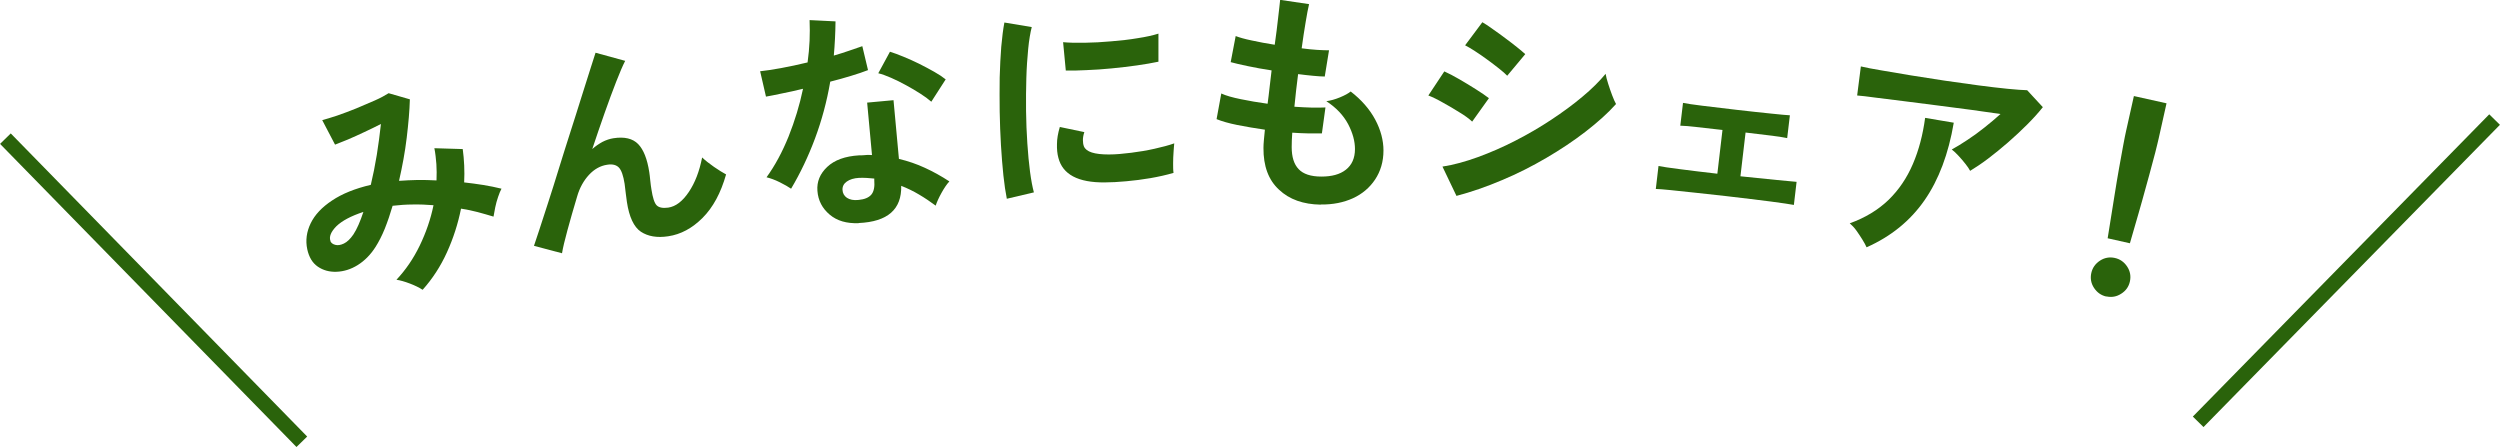
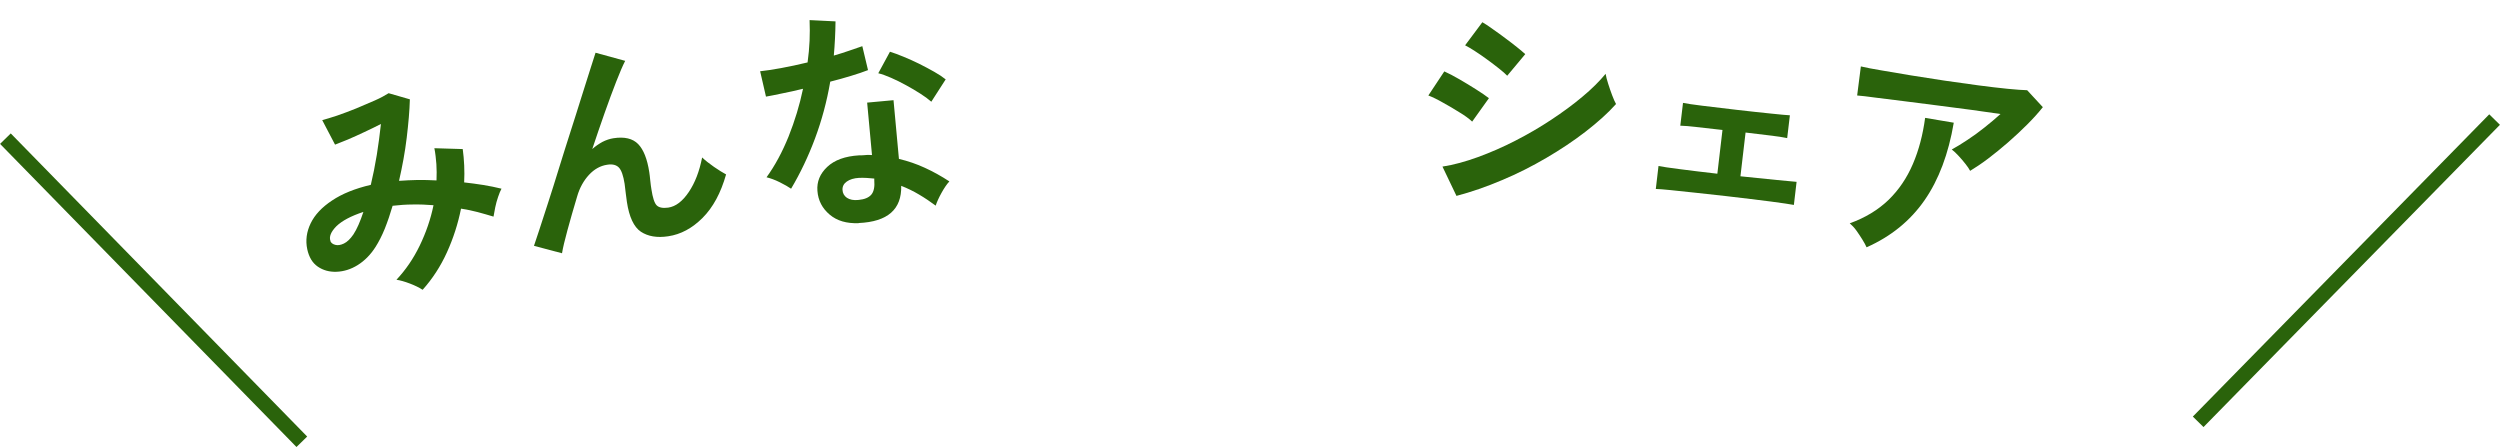
<svg xmlns="http://www.w3.org/2000/svg" id="_レイヤー_2" data-name="レイヤー 2" viewBox="0 0 175.43 31.37">
  <defs>
    <style>
      .cls-1, .cls-2 {
        fill: #2a630b;
      }

      .cls-2 {
        stroke: #2a630b;
        stroke-miterlimit: 10;
        stroke-width: 1.05px;
      }
    </style>
  </defs>
  <g id="_フッダー" data-name="フッダー">
    <g>
      <g>
        <line class="cls-2" x1="175.05" y1="8.39" x2="154.25" y2="29.6" />
        <line class="cls-2" x1=".38" y1="9.73" x2="21.18" y2="31" />
      </g>
      <g>
        <path class="cls-1" d="m29.63,20.32c-.21-.14-.5-.28-.86-.42-.37-.14-.68-.23-.95-.27.64-.68,1.19-1.48,1.63-2.39.44-.91.77-1.86.97-2.84-.49-.04-.97-.06-1.46-.05-.49,0-.96.04-1.41.09-.17.58-.35,1.11-.55,1.61-.2.49-.42.92-.65,1.28-.35.55-.77.97-1.25,1.27s-.98.45-1.48.47c-.5.02-.94-.1-1.32-.36-.38-.26-.62-.67-.74-1.22-.13-.62-.05-1.22.24-1.82.29-.6.79-1.13,1.5-1.6.7-.47,1.61-.84,2.72-1.1.16-.67.3-1.37.42-2.1.12-.74.21-1.46.29-2.17-.37.19-.76.38-1.17.57-.41.19-.79.37-1.15.52-.36.15-.66.27-.9.36l-.9-1.72c.27-.07.62-.18,1.05-.32.42-.15.87-.31,1.33-.5s.9-.38,1.31-.56.73-.36.97-.51l1.49.43c-.02.78-.1,1.68-.22,2.69s-.31,2.02-.54,3.03c.41-.03.84-.05,1.28-.06.44,0,.89,0,1.35.03.02-.39.01-.78-.01-1.15-.03-.38-.07-.75-.14-1.11l1.99.06c.1.75.14,1.53.1,2.34.45.05.9.11,1.34.18.44.07.87.16,1.28.26-.08.15-.16.34-.24.58-.08.24-.15.48-.2.73-.05.25-.09.47-.12.65-.37-.11-.74-.22-1.12-.32-.38-.1-.77-.18-1.16-.24-.21,1.05-.54,2.08-.99,3.07-.45.99-1.02,1.86-1.7,2.62Zm-6.45-3.41c.05.13.16.22.34.27.18.05.38.02.61-.09s.45-.32.67-.64c.12-.18.24-.41.36-.68.12-.27.23-.57.34-.9-.88.29-1.51.63-1.9,1.01-.38.39-.52.73-.41,1.03Z" />
        <path class="cls-1" d="m39.43,17.77l-1.96-.52c.08-.22.2-.6.38-1.14s.38-1.17.62-1.91c.24-.74.49-1.53.75-2.38.26-.85.53-1.69.8-2.54.27-.85.53-1.65.76-2.4.24-.75.45-1.4.62-1.96.18-.56.31-.97.39-1.22l2.08.57c-.17.33-.38.82-.63,1.46-.25.64-.52,1.37-.81,2.19-.29.82-.58,1.67-.87,2.54.22-.2.46-.36.71-.5.25-.13.52-.22.78-.26.77-.12,1.35.02,1.73.41.38.39.64,1.05.78,1.97.02.14.05.34.07.59.03.25.05.46.08.61.09.59.21.97.37,1.13.16.16.43.21.81.16.53-.08,1-.44,1.44-1.09s.75-1.46.94-2.43c.22.21.5.43.83.66.34.23.62.41.85.53-.37,1.31-.92,2.32-1.65,3.05-.73.73-1.53,1.16-2.41,1.29-.78.12-1.42.01-1.92-.32-.49-.33-.82-1.03-.98-2.09-.02-.14-.05-.34-.08-.61-.03-.27-.06-.49-.08-.66-.09-.57-.22-.95-.4-1.14-.18-.19-.46-.26-.82-.2-.48.07-.91.31-1.28.71-.37.4-.65.9-.82,1.48-.27.9-.5,1.7-.69,2.4s-.32,1.24-.38,1.61Z" />
        <path class="cls-1" d="m55.51,13.24c-.19-.13-.45-.28-.79-.45s-.65-.28-.93-.35c.6-.83,1.11-1.78,1.55-2.87.43-1.08.77-2.19,1.01-3.34-.53.13-1.03.24-1.49.33-.46.1-.83.17-1.11.22l-.41-1.78c.38-.04.86-.11,1.46-.22.59-.11,1.22-.24,1.87-.4.07-.52.12-1.03.14-1.52.02-.5.02-.98,0-1.45l1.82.09c-.01.82-.05,1.62-.12,2.4.37-.11.73-.22,1.07-.34.34-.11.65-.22.93-.32l.4,1.68c-.33.13-.72.26-1.18.4s-.95.28-1.47.41c-.24,1.4-.6,2.73-1.07,3.99-.47,1.26-1.03,2.43-1.67,3.51Zm4.74,2.42c-.84.03-1.51-.16-2.03-.6s-.81-.99-.86-1.67c-.05-.64.18-1.2.69-1.68.51-.48,1.25-.75,2.24-.81.15,0,.3,0,.46-.02s.3,0,.44,0l-.34-3.68,1.85-.17.38,4.12c.63.15,1.25.36,1.83.63.59.27,1.16.59,1.71.95-.18.19-.36.46-.55.8s-.33.65-.41.9c-.38-.28-.76-.54-1.17-.78-.4-.24-.82-.44-1.25-.61.04,1.65-.95,2.52-2.98,2.61Zm0-1.63c.41-.04.71-.16.89-.37s.25-.55.21-1.02v-.11c-.35-.04-.7-.06-1.06-.05-.37.02-.66.11-.87.26-.21.15-.31.34-.3.58.01.24.12.43.31.56.2.13.47.19.81.15Zm5.08-6.91c-.19-.17-.44-.35-.75-.55-.31-.2-.65-.4-1-.59-.36-.2-.71-.37-1.05-.52s-.65-.26-.9-.32l.82-1.51c.27.08.58.2.95.35.36.15.73.31,1.11.5.38.19.73.38,1.05.56s.59.36.8.53l-1.01,1.57Z" />
-         <path class="cls-1" d="m70.65,13.94c-.09-.44-.17-.98-.24-1.63-.07-.64-.12-1.35-.17-2.11-.04-.76-.08-1.55-.09-2.37-.01-.81-.01-1.61,0-2.39.02-.78.06-1.5.11-2.16.06-.66.13-1.23.22-1.7l1.92.32c-.1.39-.19.91-.25,1.53-.06.63-.11,1.31-.13,2.06s-.03,1.51-.02,2.29.04,1.54.09,2.28c.05.74.11,1.4.19,2s.17,1.07.27,1.44l-1.91.45Zm6.88-1.14c-1.88.02-2.96-.56-3.26-1.72-.08-.29-.11-.61-.1-.97,0-.36.07-.76.2-1.2l1.72.36c-.07.21-.1.39-.1.56,0,.16.02.31.07.44.16.39.74.57,1.75.57.49,0,1.01-.05,1.57-.12.56-.07,1.1-.16,1.63-.28.53-.12,1-.24,1.39-.38-.02.15-.03.36-.05.62-.02.26-.03.52-.03.79,0,.27,0,.49.03.66-.5.15-1.05.27-1.62.37-.58.1-1.14.17-1.7.22s-1.06.08-1.5.08Zm-2.74-7.84l-.19-2c.41.04.92.05,1.52.04.6-.01,1.22-.04,1.86-.1.64-.05,1.26-.12,1.85-.22.59-.09,1.08-.2,1.46-.32v1.97c-.44.09-.94.18-1.51.26s-1.16.15-1.78.21c-.61.06-1.2.1-1.75.12-.56.03-1.04.04-1.46.03Z" />
-         <path class="cls-1" d="m92.67,14.36c-1.21-.02-2.19-.36-2.92-1.05-.74-.68-1.1-1.66-1.09-2.93,0-.15.01-.34.03-.55.02-.22.04-.46.07-.73-.69-.1-1.34-.21-1.94-.33s-1.08-.26-1.45-.41l.33-1.8c.32.15.78.28,1.37.4s1.21.23,1.88.32c.05-.38.1-.76.14-1.15.05-.39.1-.79.14-1.19-.6-.09-1.15-.19-1.67-.3s-.92-.2-1.2-.28l.35-1.83c.26.1.64.21,1.13.31.5.11,1.03.21,1.61.3.1-.7.18-1.34.24-1.9.07-.56.11-.98.14-1.25l2.03.3c-.07.29-.15.71-.24,1.26-.09.55-.19,1.16-.28,1.84.39.05.75.09,1.09.11s.61.03.83.03l-.3,1.84c-.21,0-.47-.02-.8-.05s-.68-.07-1.07-.12c-.05.39-.09.77-.14,1.15-.04.38-.08.76-.12,1.14.43.03.84.05,1.21.06.38.01.7,0,.97-.01l-.25,1.82c-.29,0-.62,0-.97,0-.35,0-.72-.03-1.11-.05-.01.18-.02.36-.03.53,0,.17-.01.33-.01.48,0,.69.16,1.21.49,1.55.32.34.85.52,1.59.52.73,0,1.3-.15,1.72-.48s.64-.81.64-1.45c0-.54-.15-1.12-.48-1.75-.33-.62-.84-1.16-1.53-1.61.3-.04.62-.13.96-.27.34-.14.59-.28.75-.41.75.58,1.33,1.24,1.72,1.97.39.73.58,1.46.58,2.17,0,.79-.21,1.47-.59,2.04-.38.57-.9,1.01-1.55,1.31-.66.3-1.41.45-2.25.44Z" />
        <path class="cls-1" d="m103.3,8.53c-.2-.19-.48-.4-.86-.63-.38-.24-.77-.47-1.17-.69-.4-.23-.75-.4-1.04-.51l1.12-1.69c.31.14.66.32,1.07.56.4.23.79.47,1.17.71s.67.44.89.61l-1.18,1.65Zm-1.1,5.21l-.98-2.05c.79-.12,1.62-.35,2.5-.67.87-.32,1.75-.7,2.62-1.15.88-.45,1.72-.94,2.52-1.47.8-.53,1.54-1.07,2.19-1.62.66-.55,1.19-1.08,1.62-1.6.03.19.09.42.18.7.09.28.18.55.28.81.1.26.19.47.27.61-.58.65-1.3,1.29-2.14,1.94s-1.76,1.26-2.75,1.84c-.99.58-2.03,1.11-3.11,1.56-1.08.46-2.15.83-3.21,1.11Zm3.57-8.42c-.13-.14-.33-.31-.58-.51-.25-.2-.53-.41-.83-.63s-.59-.42-.87-.6-.5-.31-.68-.4l1.21-1.62c.21.12.46.28.74.49.29.2.58.41.87.63.3.22.57.43.82.63.25.2.45.37.58.49l-1.27,1.52Z" />
        <path class="cls-1" d="m116.19,13.27l.19-1.62c.27.05.77.13,1.5.22.73.1,1.61.2,2.63.32l.36-3.07c-.68-.08-1.3-.15-1.86-.21-.56-.06-.93-.09-1.1-.09l.19-1.6c.25.05.7.12,1.36.2s1.47.18,2.43.29c.93.11,1.72.19,2.39.26s1.1.11,1.32.12l-.19,1.6c-.17-.04-.51-.09-1.01-.16-.51-.06-1.14-.14-1.91-.23l-.36,3.07c.98.1,1.83.19,2.55.26.72.07,1.18.11,1.39.13l-.19,1.62c-.26-.05-.8-.13-1.63-.24s-1.88-.23-3.13-.38c-.7-.08-1.4-.16-2.09-.23-.69-.07-1.29-.14-1.8-.19s-.86-.08-1.03-.08Z" />
        <path class="cls-1" d="m130.98,17.35c-.07-.16-.17-.34-.3-.55-.13-.21-.27-.42-.42-.63-.15-.21-.31-.37-.46-.5,1.09-.39,1.99-.94,2.72-1.64.72-.7,1.29-1.54,1.71-2.52.42-.98.7-2.05.86-3.24l2.01.34c-.37,2.18-1.05,4-2.05,5.44-1,1.44-2.35,2.54-4.06,3.3Zm7.27-5.36c-.07-.14-.19-.31-.34-.5-.15-.19-.31-.38-.48-.56-.17-.18-.32-.33-.47-.44.33-.18.69-.4,1.08-.66.4-.26.8-.55,1.2-.87.41-.32.78-.64,1.14-.96-.59-.09-1.27-.18-2.04-.29-.77-.1-1.56-.2-2.38-.31-.81-.1-1.6-.2-2.35-.3-.75-.09-1.42-.18-2-.25-.58-.08-1.01-.13-1.29-.15l.26-2.04c.35.08.83.18,1.45.28s1.3.22,2.07.35c.77.12,1.56.25,2.37.37s1.6.23,2.36.33,1.44.18,2.04.24c.6.06,1.06.09,1.38.1l1.1,1.19c-.31.39-.67.79-1.1,1.22-.42.42-.87.84-1.34,1.25-.47.41-.94.79-1.4,1.14s-.89.63-1.28.87Z" />
-         <path class="cls-1" d="m147.81,20.81c-.37-.08-.66-.29-.87-.61-.21-.32-.27-.67-.19-1.04.08-.37.29-.66.61-.87.32-.21.67-.27,1.04-.19.37.08.66.29.87.61.21.32.27.67.19,1.04s-.29.66-.61.86c-.32.21-.67.27-1.04.19Zm.09-4.1c.05-.33.12-.77.21-1.31.09-.54.18-1.13.28-1.75.1-.63.2-1.24.31-1.85.11-.6.2-1.14.29-1.6.09-.46.15-.8.2-1l.55-2.46,2.29.51-.55,2.46c-.04.2-.13.53-.24.99-.12.46-.26.98-.42,1.57-.16.59-.33,1.19-.5,1.81s-.34,1.18-.49,1.71c-.15.53-.27.95-.37,1.28l-1.56-.35Z" />
      </g>
    </g>
  </g>
</svg>